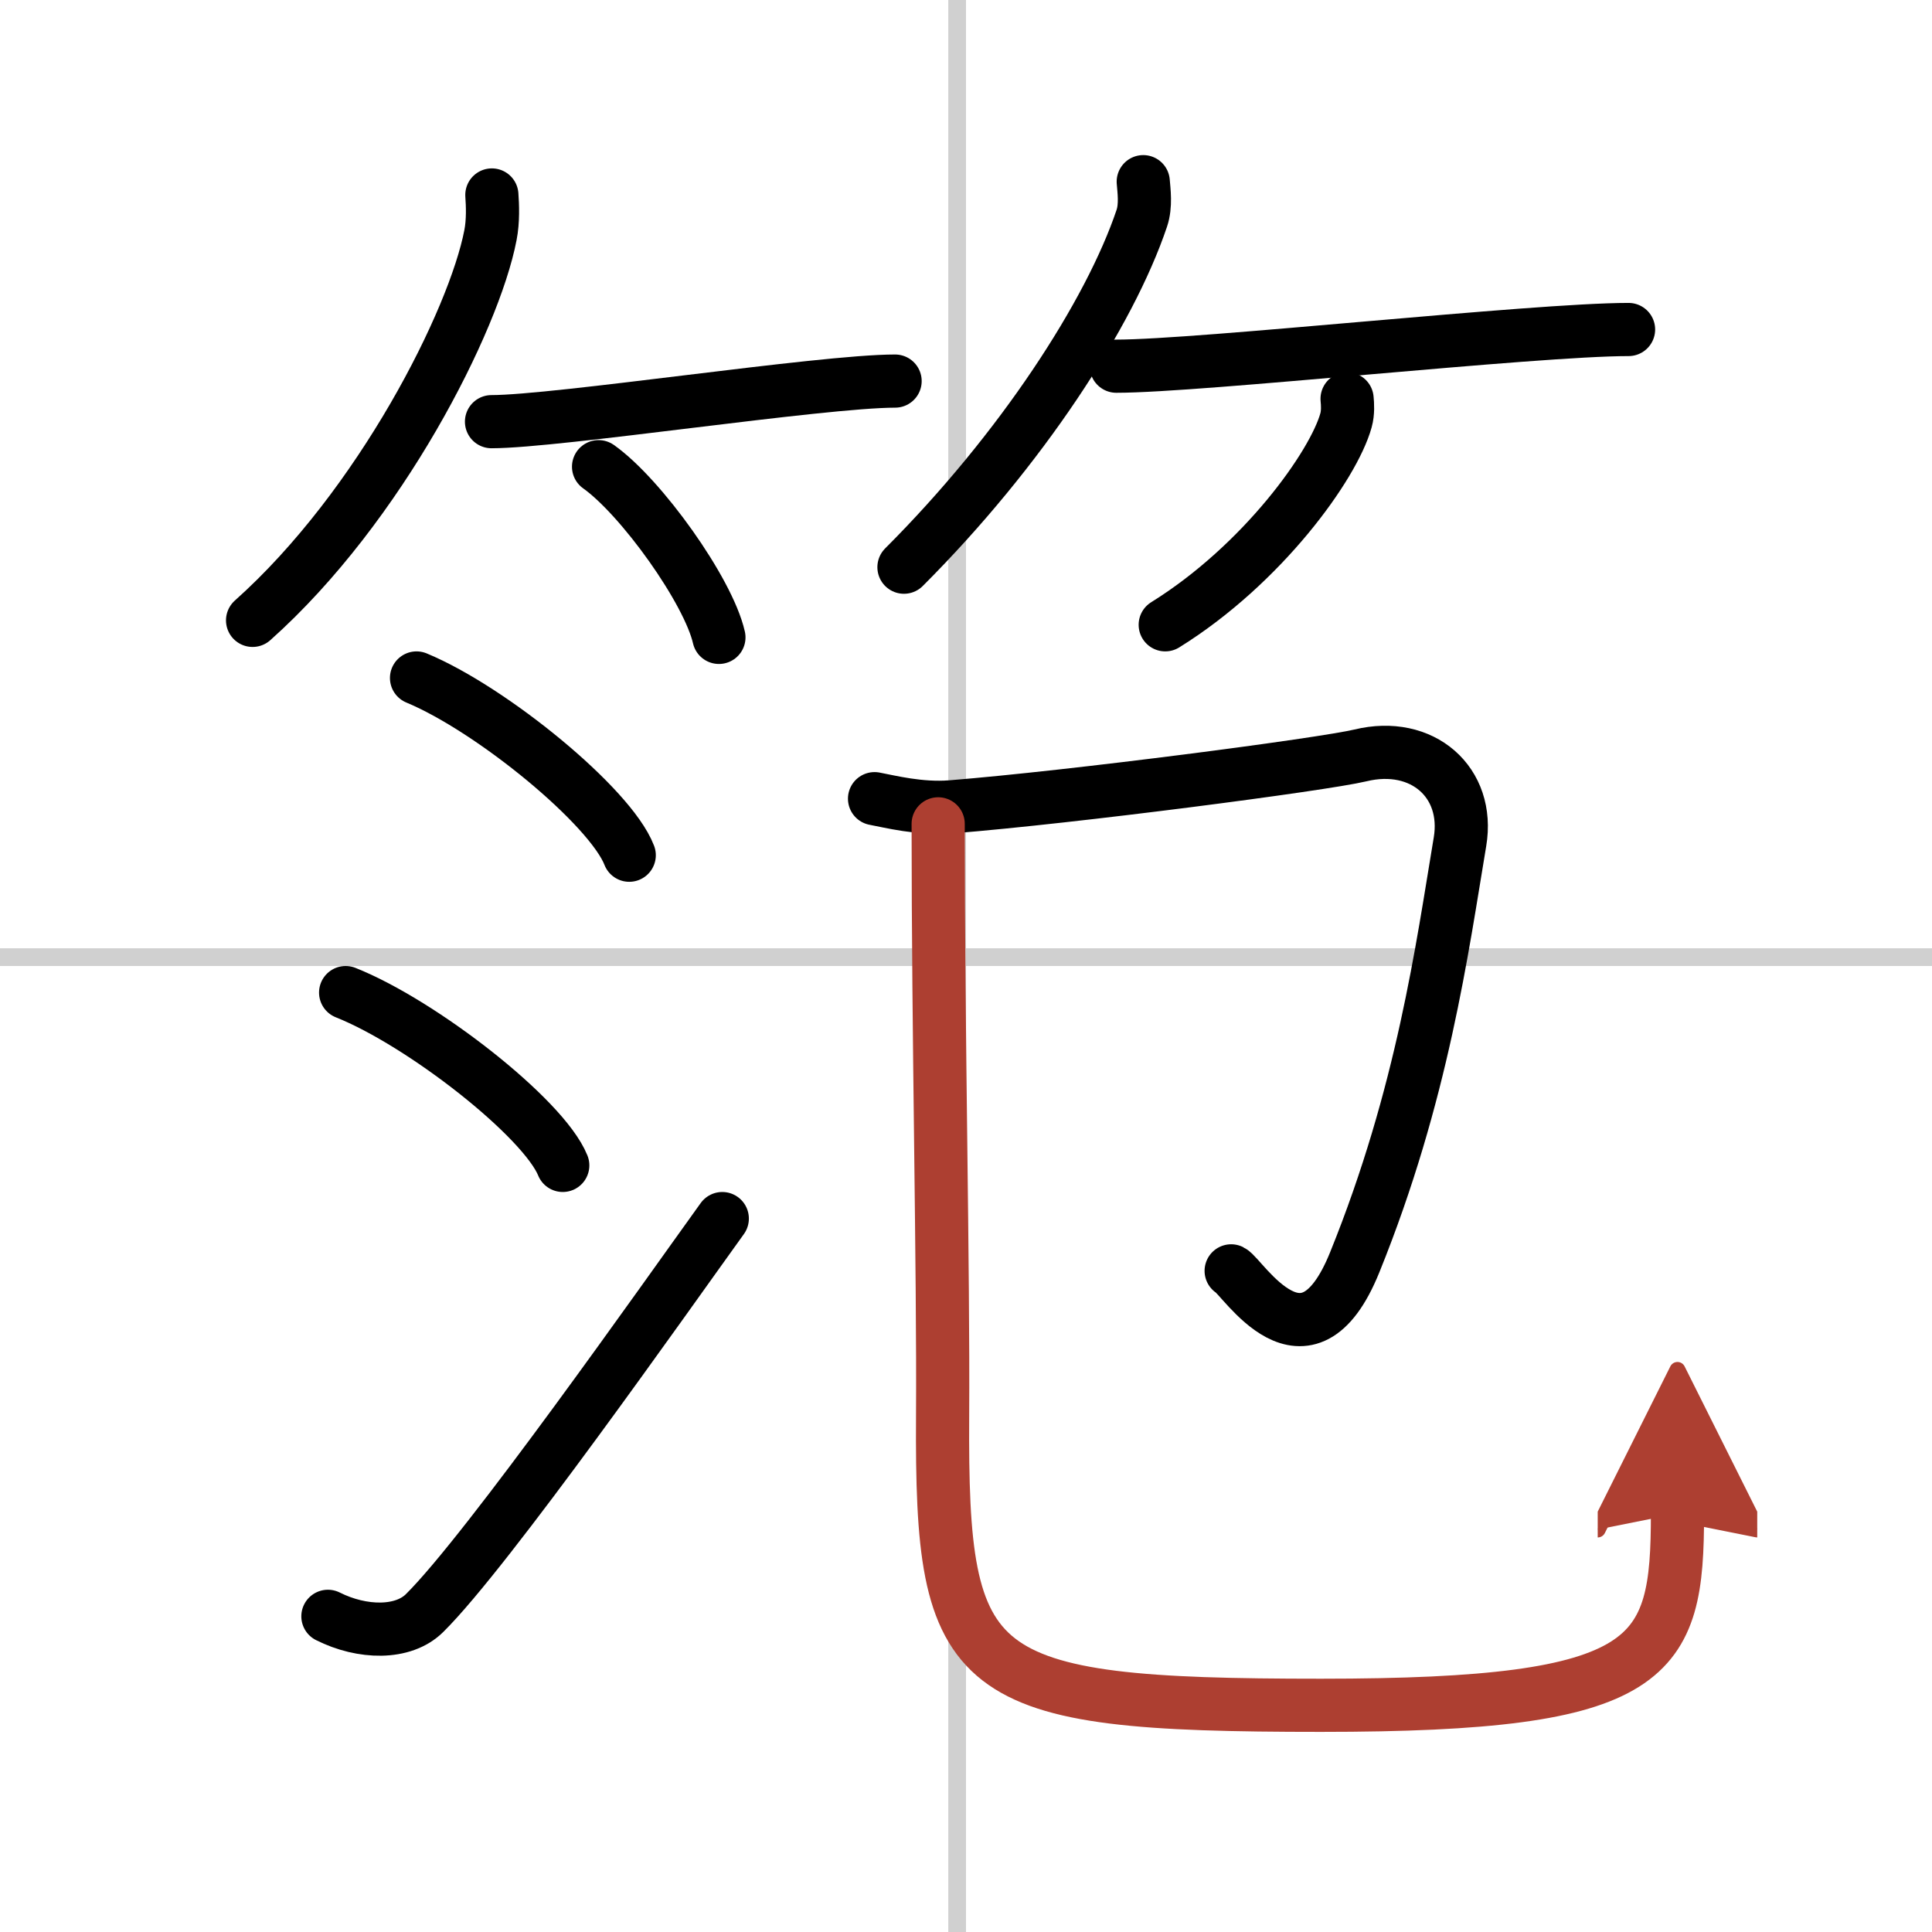
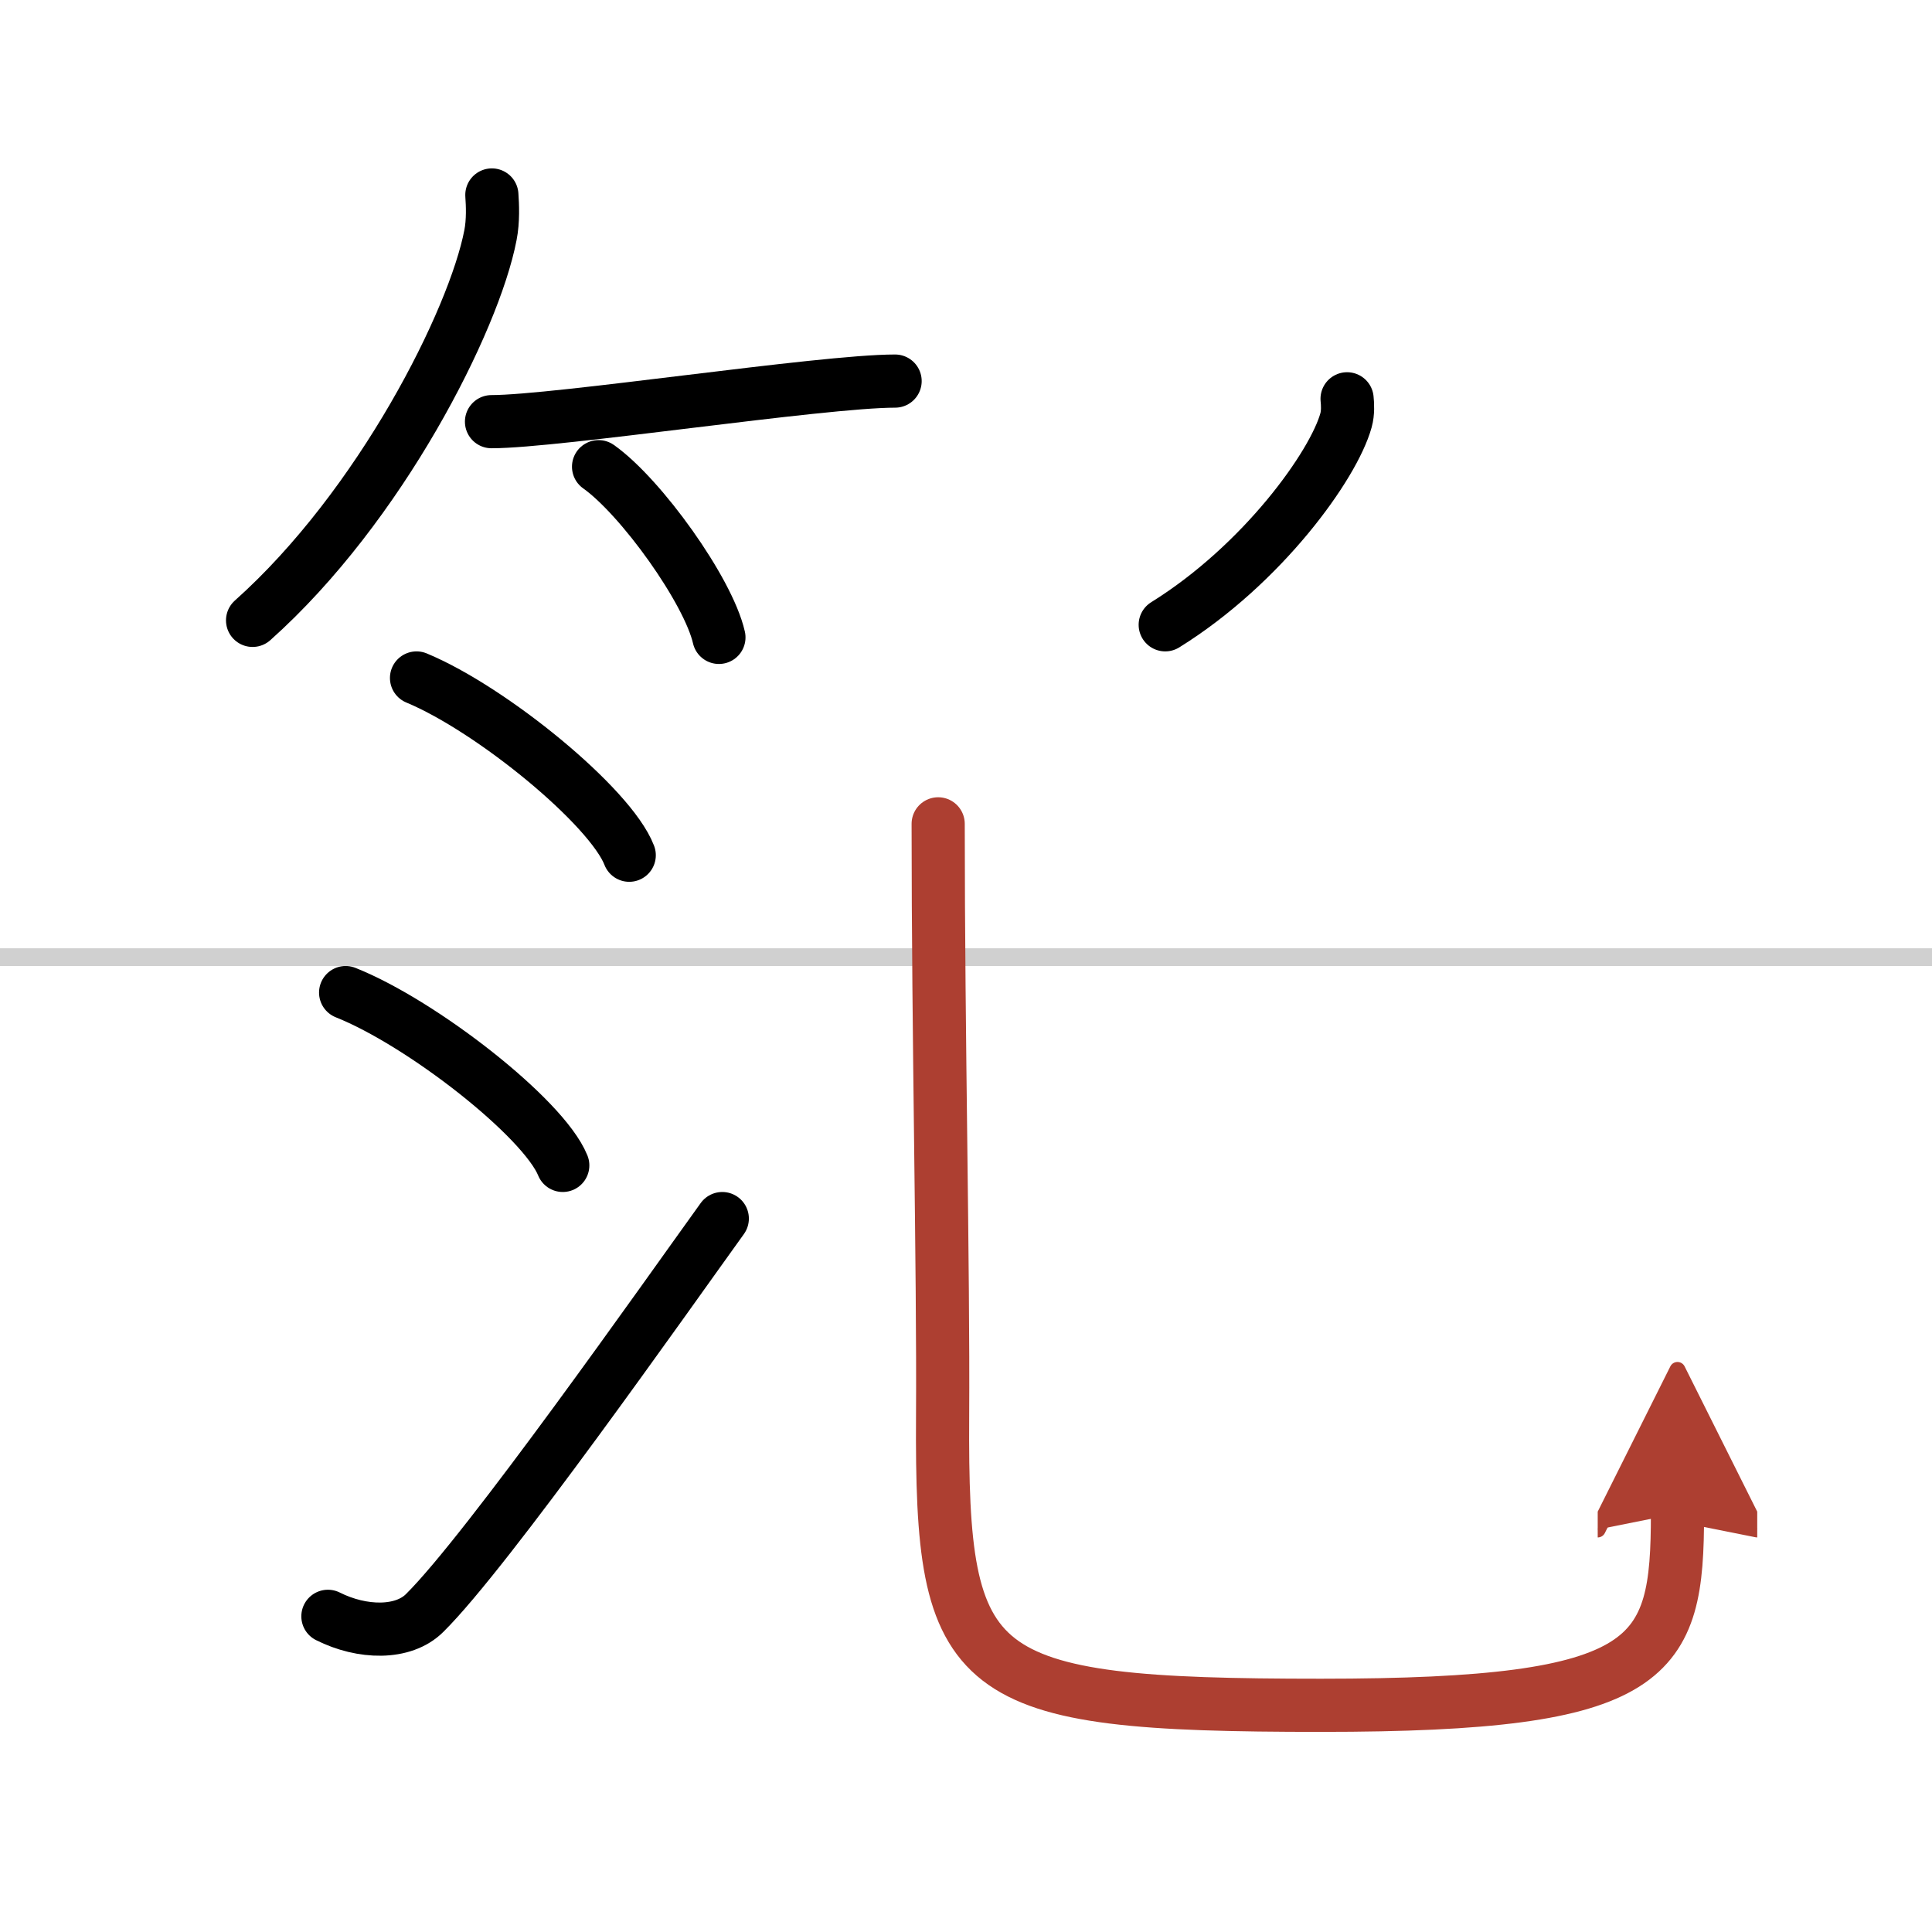
<svg xmlns="http://www.w3.org/2000/svg" width="400" height="400" viewBox="0 0 109 109">
  <defs>
    <marker id="a" markerWidth="4" orient="auto" refX="1" refY="5" viewBox="0 0 10 10">
      <polyline points="0 0 10 5 0 10 1 5" fill="#ad3f31" stroke="#ad3f31" />
    </marker>
  </defs>
  <g fill="none" stroke="#000" stroke-linecap="round" stroke-linejoin="round" stroke-width="3">
-     <rect width="100%" height="100%" fill="#fff" stroke="#fff" />
-     <line x1="54" x2="54" y2="109" stroke="#d0d0d0" stroke-width="1" />
    <line x2="109" y1="54" y2="54" stroke="#d0d0d0" stroke-width="1" />
    <path d="m27.75 11c0.04 0.56 0.08 1.46-0.08 2.27-0.92 4.79-6.2 15.29-13.42 21.73" />
    <path d="m27.73 23.79c3.71 0 18.61-2.29 22.77-2.29" />
    <path d="m33.77 26.33c2.4 1.7 6.19 6.99 6.79 9.63" />
-     <path d="M64.5,10.25c0.04,0.51,0.16,1.34-0.08,2.06C62.61,17.69,57.62,25.38,51,32" />
-     <path d="m62.98 20.66c4.73 0 23.58-2.07 28.9-2.07" />
    <path d="m76 22.5c0.03 0.3 0.06 0.78-0.06 1.21-0.7 2.54-4.71 8.13-10.2 11.54" />
    <path d="m23.5 38.25c4.24 1.76 10.94 7.25 12 10" />
    <path d="m19.5 56c4.32 1.72 11.17 7.08 12.25 9.75" />
    <path d="m18.5 91.19c1.93 0.97 4.25 1.02 5.46-0.19 3.54-3.5 13.57-17.78 16.79-22.25" />
-     <path d="m49.34 45.06c0.86 0.16 2.56 0.6 4.32 0.46 6.88-0.55 20.96-2.39 23.09-2.9 3.5-0.85 6.18 1.52 5.62 4.87-1 5.97-2.1 14.25-5.94 23.73-2.75 6.8-6.33 0.8-6.97 0.48" />
    <path d="m52.93 46.48c0 12.14 0.3 25.01 0.25 33.42-0.09 14.85 1.43 16.31 21.35 16.31 18.9 0 20.11-2.57 20.11-10.82" marker-end="url(#a)" stroke="#ad3f31" />
  </g>
</svg>